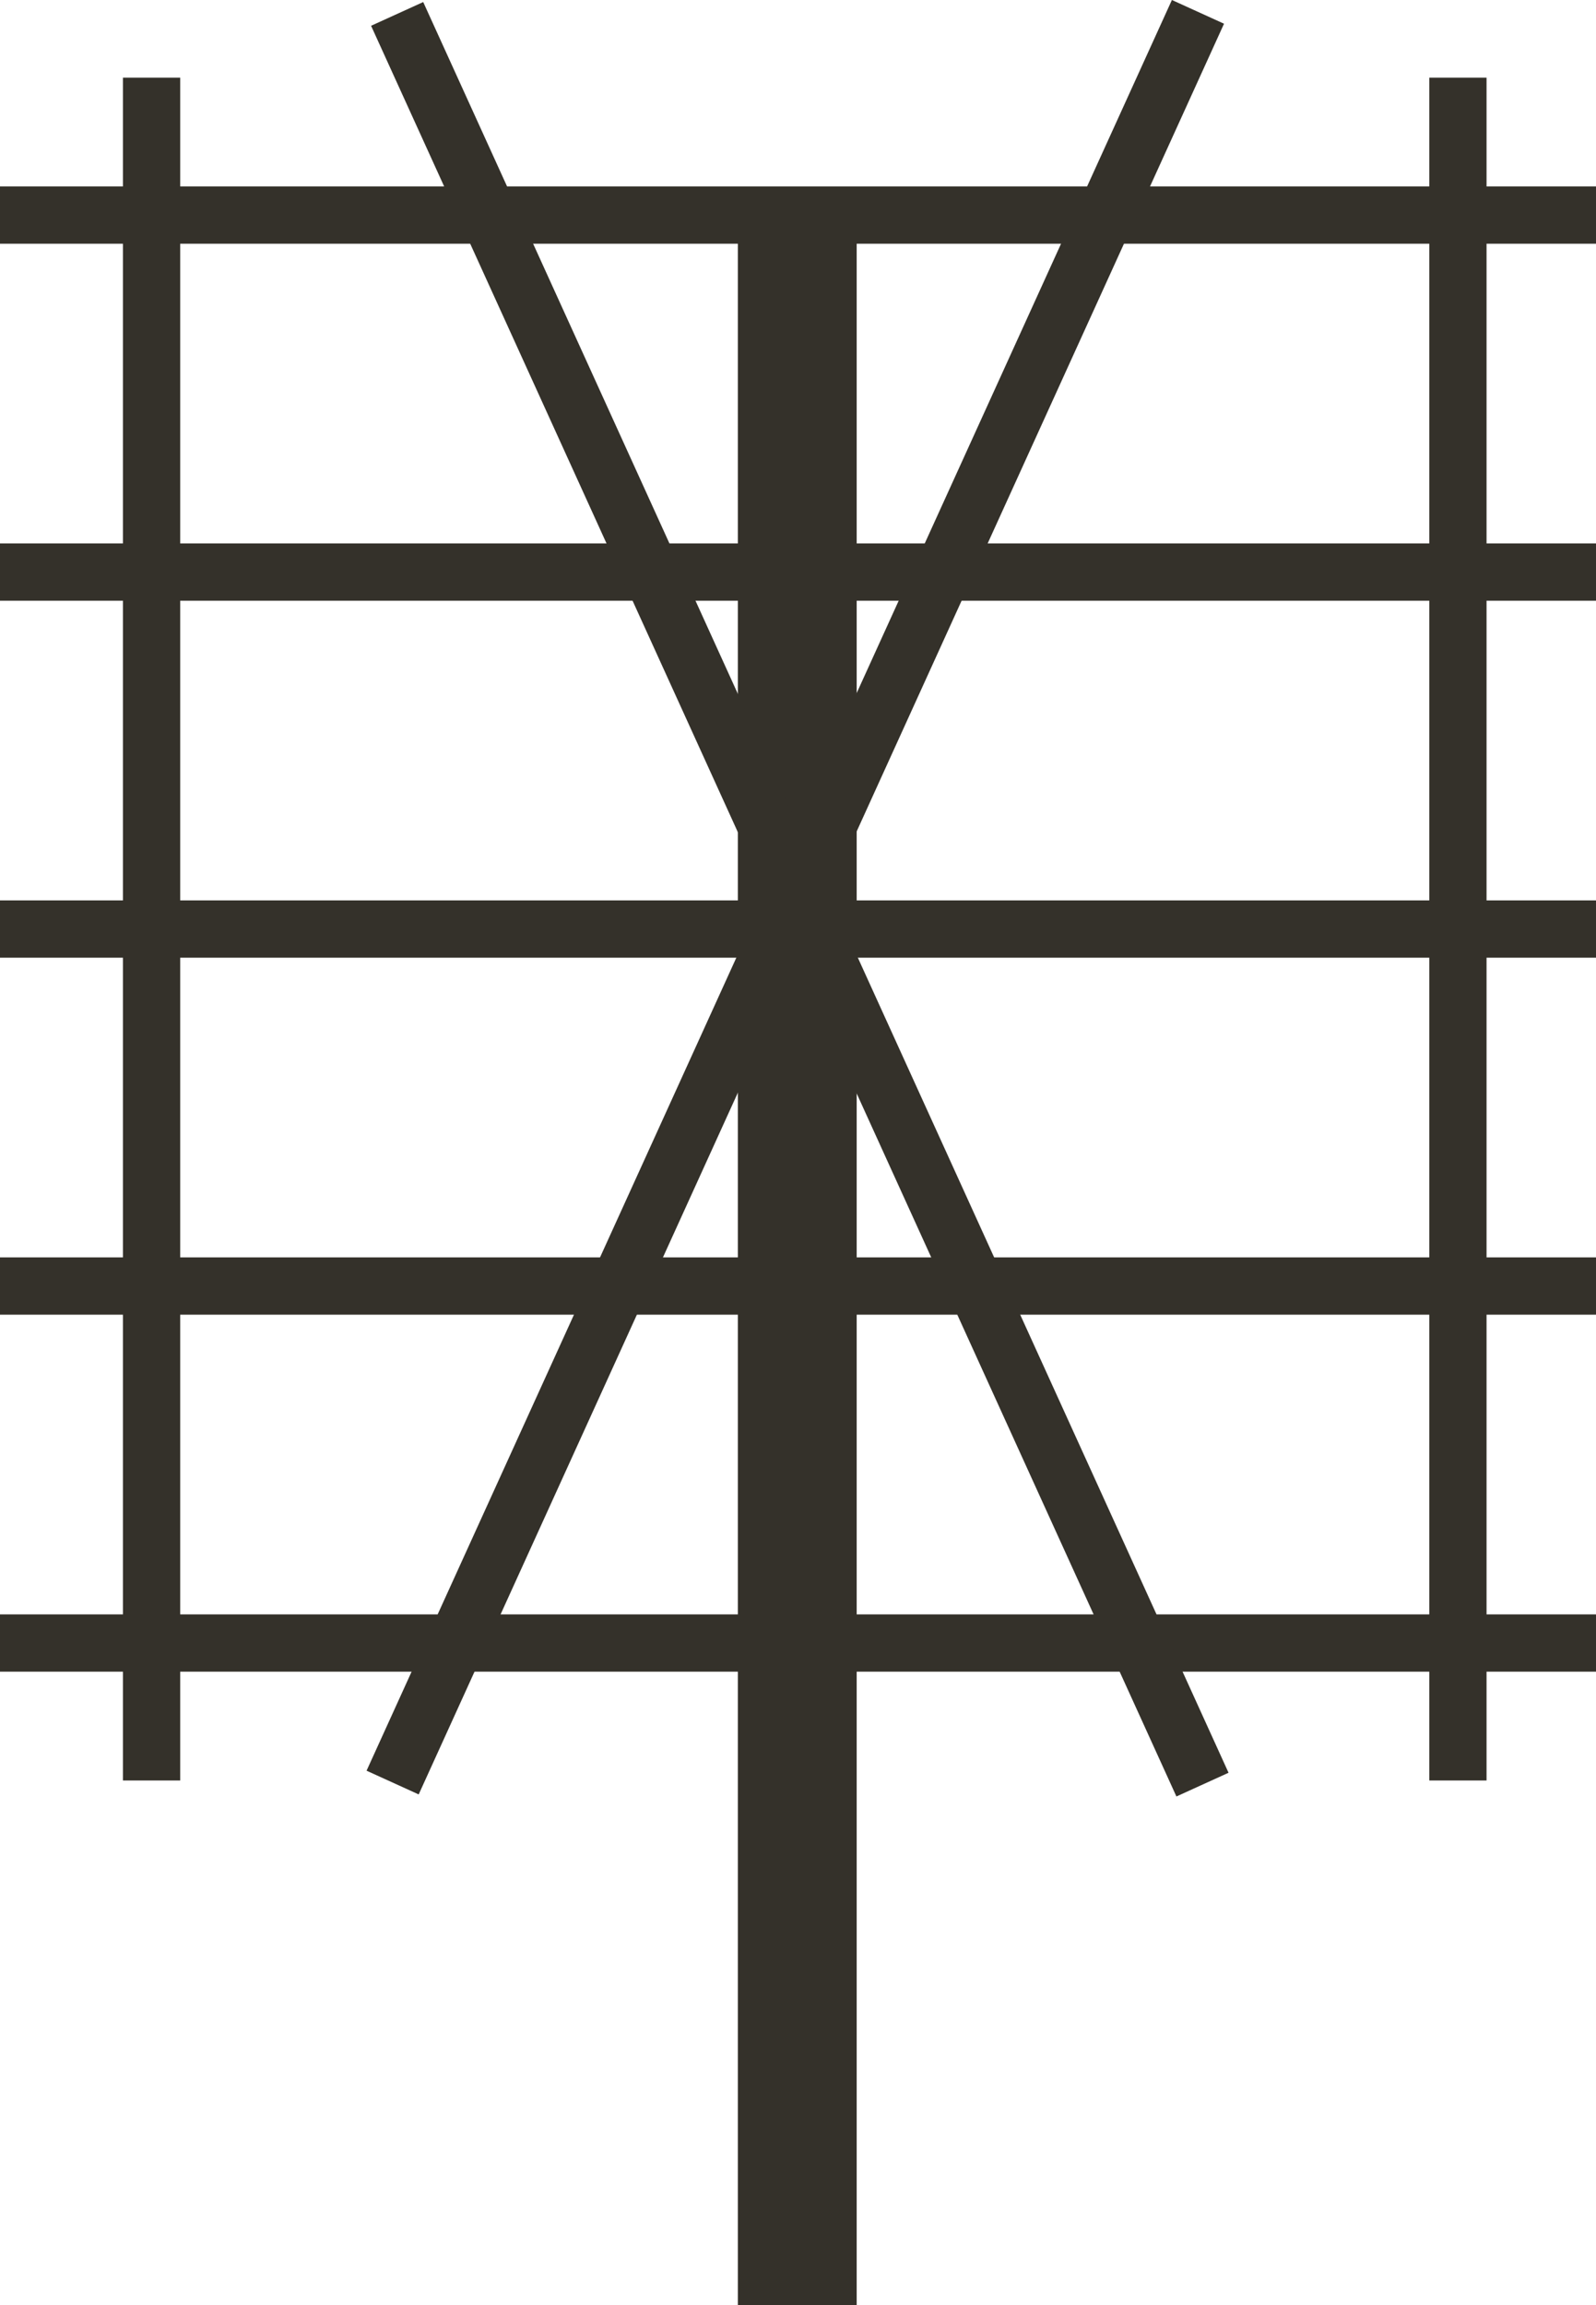
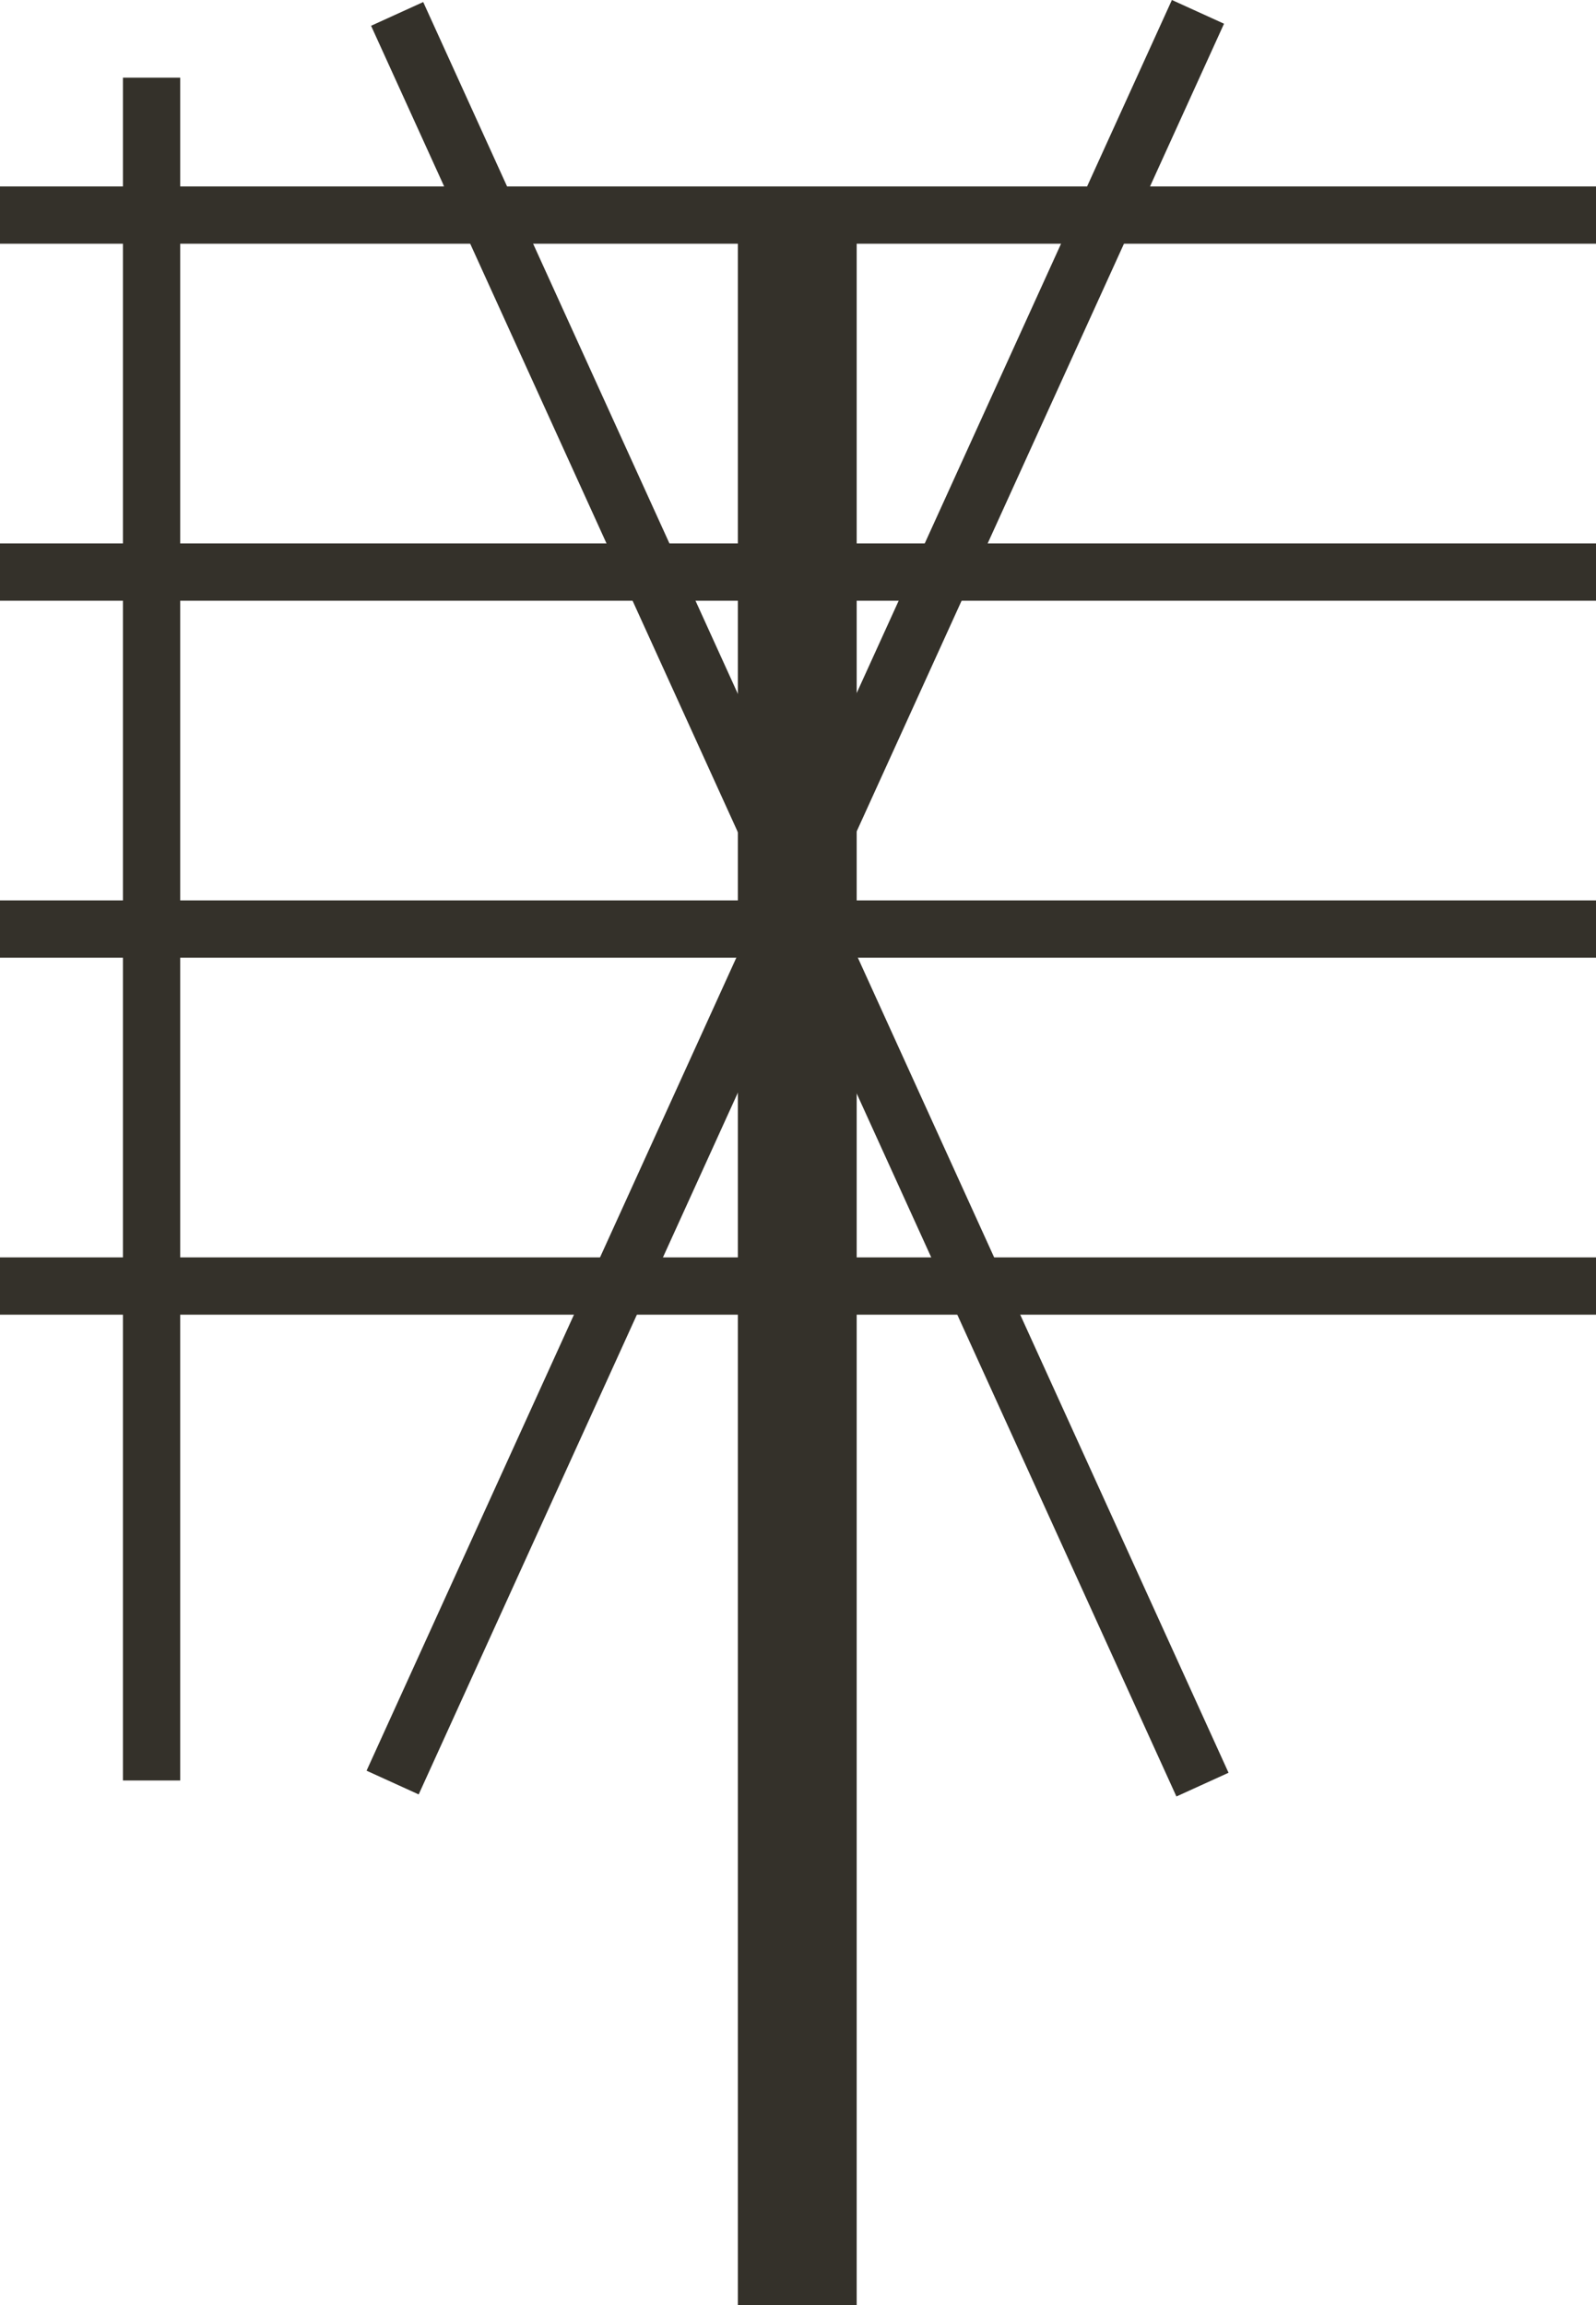
<svg xmlns="http://www.w3.org/2000/svg" viewBox="0 0 92.771 133.942">
  <defs>
    <style>.cls-1{fill:#34312a;}</style>
  </defs>
  <title>Trellis Portrait</title>
  <g id="Layer_2" data-name="Layer 2">
    <g id="Layer_1-2" data-name="Layer 1">
      <rect class="cls-1" x="42.889" y="11.834" width="6.907" height="122.108" />
      <rect class="cls-1" x="44.721" y="-33.889" width="3.329" height="92.771" transform="translate(58.882 -33.889) rotate(90)" />
-       <rect class="cls-1" x="83.081" y="4.511" width="3.329" height="98.937" transform="translate(169.49 107.96) rotate(180)" />
      <rect class="cls-1" x="7.146" y="4.511" width="3.329" height="98.937" transform="translate(17.621 107.96) rotate(180)" />
      <rect class="cls-1" x="44.721" y="-13.147" width="3.329" height="92.771" transform="translate(79.624 -13.147) rotate(90)" />
      <rect class="cls-1" x="44.721" y="7.594" width="3.329" height="92.771" transform="translate(100.365 7.594) rotate(90)" />
      <rect class="cls-1" x="44.721" y="28.335" width="3.329" height="92.771" transform="translate(121.106 28.335) rotate(90)" />
-       <rect class="cls-1" x="44.721" y="49.077" width="3.329" height="92.771" transform="translate(141.848 49.077) rotate(90)" />
      <rect class="cls-1" x="44.826" y="-4.266" width="3.329" height="113.03" transform="translate(110.446 80.552) rotate(155.534)" />
      <rect class="cls-1" x="44.563" y="-4.386" width="3.329" height="113.03" transform="translate(25.741 -14.464) rotate(24.466)" />
    </g>
  </g>
</svg>